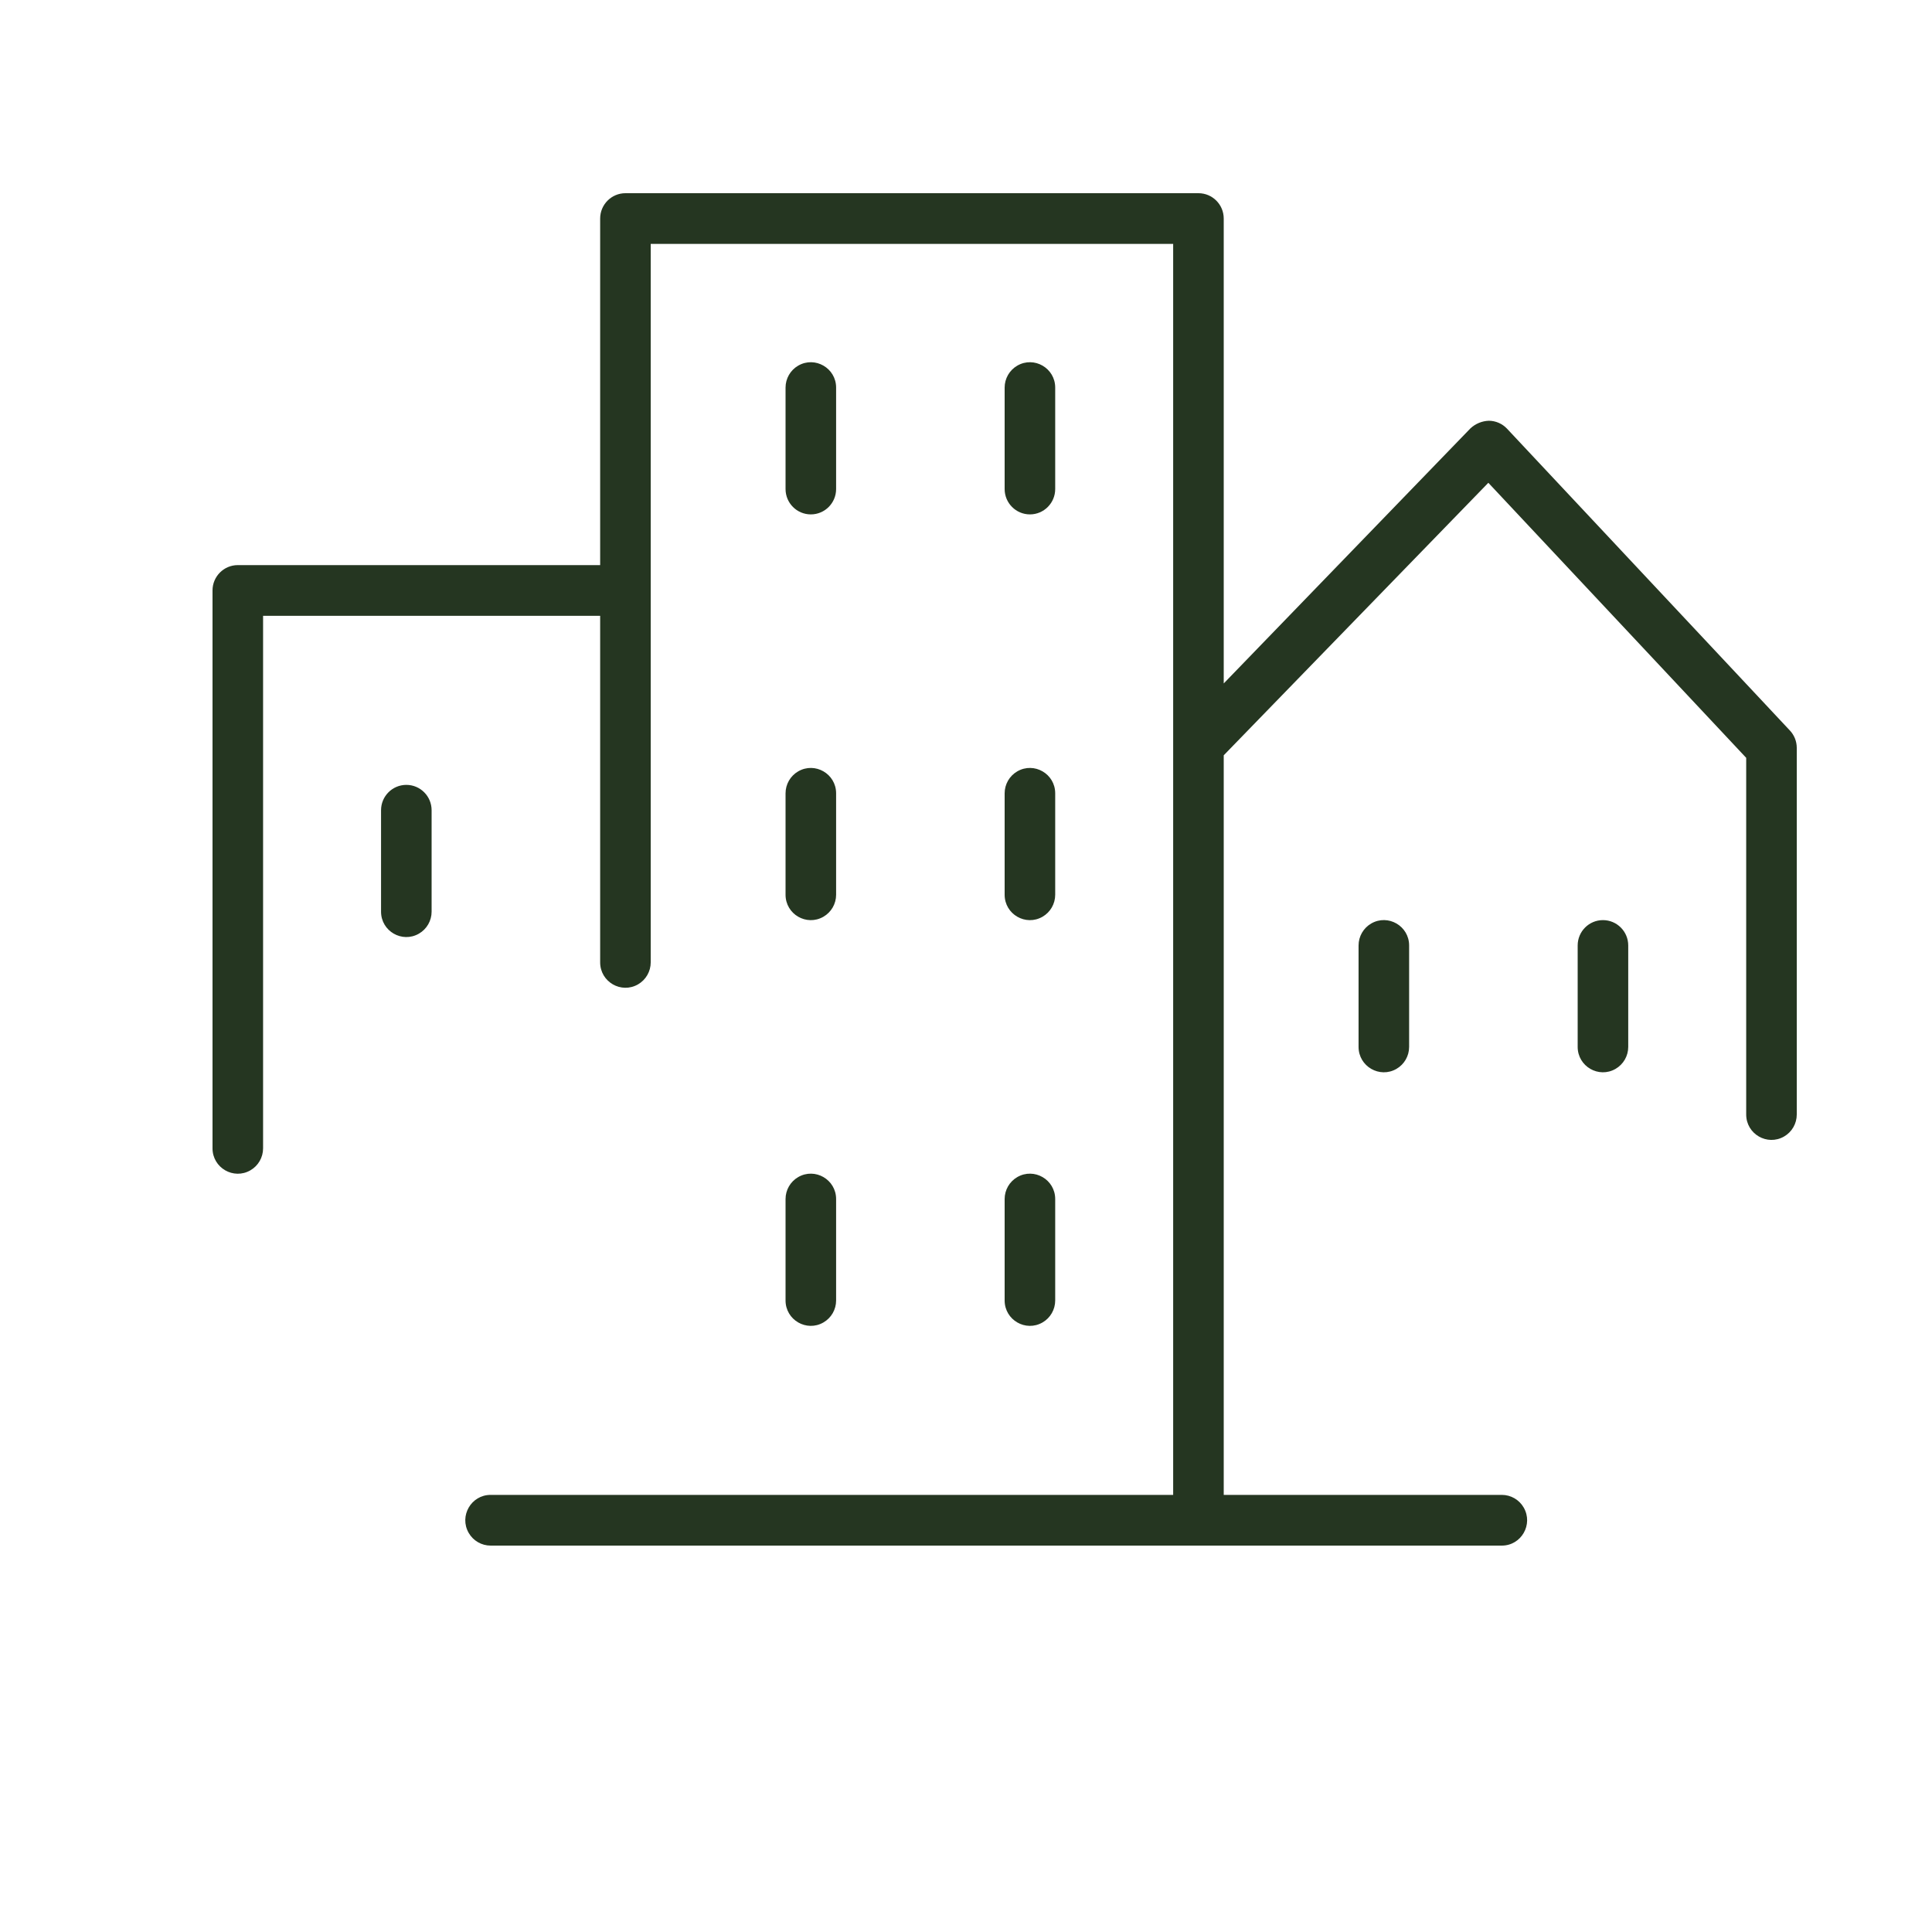
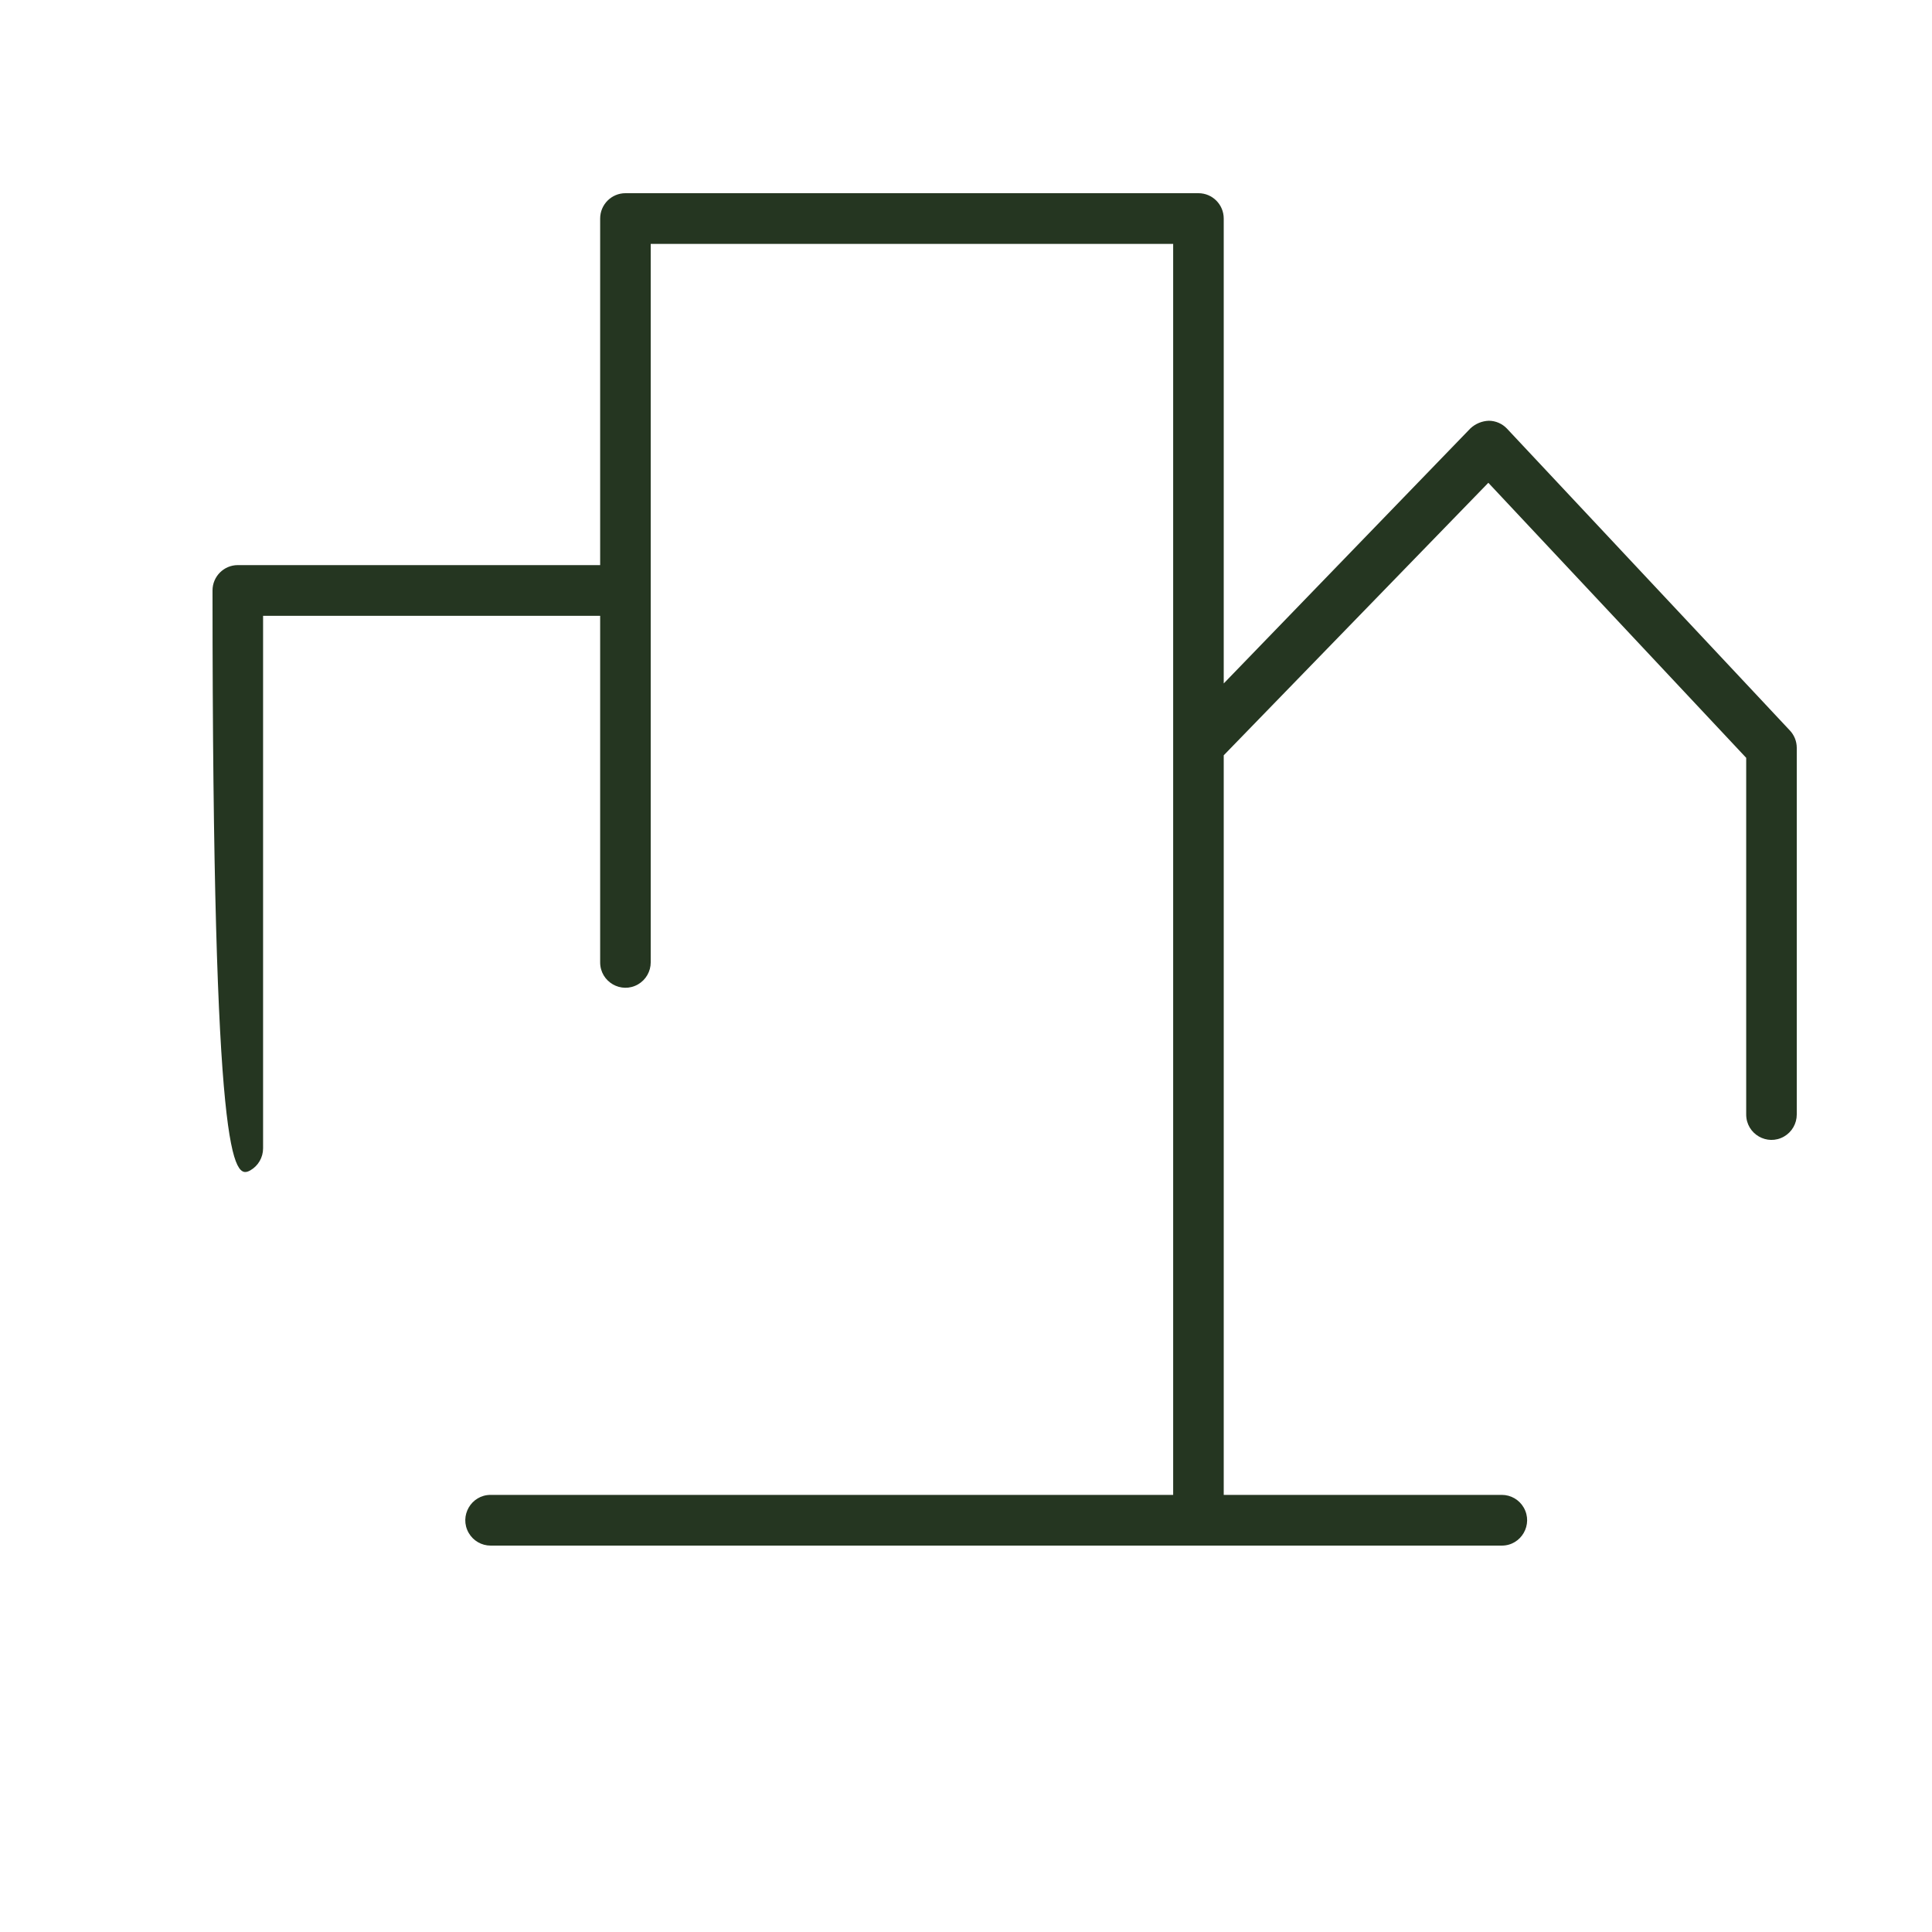
<svg xmlns="http://www.w3.org/2000/svg" viewBox="1950 2450 100 100" width="100" height="100" data-guides="{&quot;vertical&quot;:[],&quot;horizontal&quot;:[]}">
-   <path fill="#253621" stroke="#ffffff" fill-opacity="1" stroke-width="0" stroke-opacity="1" color="rgb(51, 51, 51)" fill-rule="evenodd" font-size-adjust="none" id="tSvg15877df4dde" title="Path 3" d="M 1991.968 2476.625 C 1992.691 2476.625 1993.277 2476.037 1993.277 2475.312C 1993.277 2473.562 1993.277 2471.812 1993.277 2470.062C 1993.277 2469.052 1992.186 2468.421 1991.314 2468.926C 1990.909 2469.16 1990.66 2469.594 1990.66 2470.062C 1990.66 2471.812 1990.66 2473.562 1990.66 2475.312C 1990.66 2476.037 1991.245 2476.625 1991.968 2476.625ZM 2003.309 2476.625 C 2004.031 2476.625 2004.617 2476.037 2004.617 2475.312C 2004.617 2473.562 2004.617 2471.812 2004.617 2470.062C 2004.617 2469.052 2003.527 2468.421 2002.654 2468.926C 2002.249 2469.16 2002 2469.594 2002 2470.062C 2002 2471.812 2002 2473.562 2002 2475.312C 2002 2476.037 2002.586 2476.625 2003.309 2476.625ZM 1990.66 2496.312 C 1990.66 2497.323 1991.75 2497.954 1992.622 2497.449C 1993.027 2497.215 1993.277 2496.781 1993.277 2496.312C 1993.277 2494.563 1993.277 2492.812 1993.277 2491.062C 1993.277 2490.052 1992.186 2489.421 1991.314 2489.926C 1990.909 2490.16 1990.66 2490.594 1990.66 2491.062C 1990.66 2492.812 1990.66 2494.563 1990.66 2496.312ZM 2002 2496.312 C 2002 2497.323 2003.09 2497.954 2003.963 2497.449C 2004.368 2497.215 2004.617 2496.781 2004.617 2496.312C 2004.617 2494.563 2004.617 2492.812 2004.617 2491.062C 2004.617 2490.052 2003.527 2489.421 2002.654 2489.926C 2002.249 2490.16 2002 2490.594 2002 2491.062C 2002 2492.812 2002 2494.563 2002 2496.312ZM 1990.66 2517.312 C 1990.66 2518.323 1991.75 2518.954 1992.622 2518.449C 1993.027 2518.215 1993.277 2517.781 1993.277 2517.312C 1993.277 2515.562 1993.277 2513.812 1993.277 2512.063C 1993.277 2511.052 1992.186 2510.421 1991.314 2510.926C 1990.909 2511.16 1990.66 2511.594 1990.66 2512.063C 1990.66 2513.812 1990.66 2515.562 1990.66 2517.312ZM 2002 2517.312 C 2002 2518.323 2003.09 2518.954 2003.963 2518.449C 2004.368 2518.215 2004.617 2517.781 2004.617 2517.312C 2004.617 2515.562 2004.617 2513.812 2004.617 2512.063C 2004.617 2511.052 2003.527 2510.421 2002.654 2510.926C 2002.249 2511.16 2002 2511.594 2002 2512.063C 2002 2513.812 2002 2515.562 2002 2517.312ZM 1971.032 2490.625 C 1970.309 2490.625 1969.723 2491.213 1969.723 2491.938C 1969.723 2493.688 1969.723 2495.437 1969.723 2497.188C 1969.723 2498.198 1970.814 2498.829 1971.686 2498.324C 1972.091 2498.09 1972.34 2497.656 1972.34 2497.188C 1972.34 2495.437 1972.34 2493.688 1972.34 2491.938C 1972.34 2491.213 1971.755 2490.625 1971.032 2490.625ZM 2020.319 2498.938 C 2020.319 2500.688 2020.319 2502.438 2020.319 2504.187C 2020.319 2505.198 2021.41 2505.829 2022.282 2505.324C 2022.687 2505.09 2022.936 2504.656 2022.936 2504.187C 2022.936 2502.438 2022.936 2500.688 2022.936 2498.938C 2022.936 2497.927 2021.846 2497.296 2020.973 2497.801C 2020.569 2498.035 2020.319 2498.469 2020.319 2498.938ZM 2032.968 2497.625 C 2032.245 2497.625 2031.66 2498.213 2031.66 2498.938C 2031.66 2500.688 2031.66 2502.438 2031.66 2504.187C 2031.66 2505.198 2032.75 2505.829 2033.622 2505.324C 2034.027 2505.09 2034.277 2504.656 2034.277 2504.187C 2034.277 2502.438 2034.277 2500.688 2034.277 2498.938C 2034.277 2498.213 2033.691 2497.625 2032.968 2497.625Z" />
-   <path fill="#253621" stroke="#ffffff" fill-opacity="1" stroke-width="0" stroke-opacity="1" color="rgb(51, 51, 51)" fill-rule="evenodd" font-size-adjust="none" id="tSvg6401ea1384" title="Path 4" d="M 2042.642 2487.808 C 2037.763 2482.601 2032.884 2477.395 2028.004 2472.189C 2027.759 2471.929 2027.419 2471.78 2027.062 2471.778C 2026.709 2471.79 2026.371 2471.93 2026.111 2472.171C 2021.854 2476.573 2017.597 2480.974 2013.34 2485.375C 2013.34 2477.354 2013.34 2469.333 2013.34 2461.312C 2013.34 2460.588 2012.755 2460 2012.032 2460C 2002.145 2460 1992.259 2460 1982.372 2460C 1981.65 2460 1981.064 2460.588 1981.064 2461.312C 1981.064 2467.292 1981.064 2473.271 1981.064 2479.25C 1974.812 2479.25 1968.56 2479.25 1962.309 2479.25C 1961.586 2479.25 1961 2479.838 1961 2480.562C 1961 2490.188 1961 2499.812 1961 2509.438C 1961 2510.448 1962.09 2511.079 1962.963 2510.574C 1963.368 2510.34 1963.617 2509.906 1963.617 2509.438C 1963.617 2500.25 1963.617 2491.062 1963.617 2481.875C 1969.433 2481.875 1975.248 2481.875 1981.064 2481.875C 1981.064 2487.854 1981.064 2493.833 1981.064 2499.812C 1981.064 2500.823 1982.154 2501.454 1983.027 2500.949C 1983.431 2500.715 1983.681 2500.281 1983.681 2499.812C 1983.681 2487.417 1983.681 2475.021 1983.681 2462.625C 1992.695 2462.625 2001.709 2462.625 2010.723 2462.625C 2010.723 2484.208 2010.723 2505.792 2010.723 2527.375C 1998.947 2527.375 1987.17 2527.375 1975.394 2527.375C 1974.386 2527.375 1973.757 2528.469 1974.26 2529.344C 1974.494 2529.75 1974.926 2530 1975.394 2530C 1992.84 2530 2010.287 2530 2027.734 2530C 2028.741 2530 2029.371 2528.906 2028.867 2528.031C 2028.634 2527.625 2028.202 2527.375 2027.734 2527.375C 2022.936 2527.375 2018.138 2527.375 2013.34 2527.375C 2013.34 2514.615 2013.34 2501.854 2013.34 2489.094C 2017.906 2484.392 2022.471 2479.69 2027.036 2474.989C 2031.485 2479.734 2035.934 2484.48 2040.383 2489.225C 2040.383 2495.379 2040.383 2501.533 2040.383 2507.688C 2040.383 2508.698 2041.473 2509.329 2042.346 2508.824C 2042.751 2508.59 2043 2508.156 2043 2507.688C 2043 2501.358 2043 2495.029 2043 2488.7C 2042.998 2488.368 2042.87 2488.049 2042.642 2487.808Z" />
+   <path fill="#253621" stroke="#ffffff" fill-opacity="1" stroke-width="0" stroke-opacity="1" color="rgb(51, 51, 51)" fill-rule="evenodd" font-size-adjust="none" id="tSvg6401ea1384" title="Path 4" d="M 2042.642 2487.808 C 2037.763 2482.601 2032.884 2477.395 2028.004 2472.189C 2027.759 2471.929 2027.419 2471.78 2027.062 2471.778C 2026.709 2471.79 2026.371 2471.93 2026.111 2472.171C 2021.854 2476.573 2017.597 2480.974 2013.34 2485.375C 2013.34 2477.354 2013.34 2469.333 2013.34 2461.312C 2013.34 2460.588 2012.755 2460 2012.032 2460C 2002.145 2460 1992.259 2460 1982.372 2460C 1981.65 2460 1981.064 2460.588 1981.064 2461.312C 1981.064 2467.292 1981.064 2473.271 1981.064 2479.25C 1974.812 2479.25 1968.56 2479.25 1962.309 2479.25C 1961.586 2479.25 1961 2479.838 1961 2480.562C 1961 2510.448 1962.09 2511.079 1962.963 2510.574C 1963.368 2510.34 1963.617 2509.906 1963.617 2509.438C 1963.617 2500.25 1963.617 2491.062 1963.617 2481.875C 1969.433 2481.875 1975.248 2481.875 1981.064 2481.875C 1981.064 2487.854 1981.064 2493.833 1981.064 2499.812C 1981.064 2500.823 1982.154 2501.454 1983.027 2500.949C 1983.431 2500.715 1983.681 2500.281 1983.681 2499.812C 1983.681 2487.417 1983.681 2475.021 1983.681 2462.625C 1992.695 2462.625 2001.709 2462.625 2010.723 2462.625C 2010.723 2484.208 2010.723 2505.792 2010.723 2527.375C 1998.947 2527.375 1987.17 2527.375 1975.394 2527.375C 1974.386 2527.375 1973.757 2528.469 1974.26 2529.344C 1974.494 2529.75 1974.926 2530 1975.394 2530C 1992.84 2530 2010.287 2530 2027.734 2530C 2028.741 2530 2029.371 2528.906 2028.867 2528.031C 2028.634 2527.625 2028.202 2527.375 2027.734 2527.375C 2022.936 2527.375 2018.138 2527.375 2013.34 2527.375C 2013.34 2514.615 2013.34 2501.854 2013.34 2489.094C 2017.906 2484.392 2022.471 2479.69 2027.036 2474.989C 2031.485 2479.734 2035.934 2484.48 2040.383 2489.225C 2040.383 2495.379 2040.383 2501.533 2040.383 2507.688C 2040.383 2508.698 2041.473 2509.329 2042.346 2508.824C 2042.751 2508.59 2043 2508.156 2043 2507.688C 2043 2501.358 2043 2495.029 2043 2488.7C 2042.998 2488.368 2042.87 2488.049 2042.642 2487.808Z" />
  <defs />
</svg>